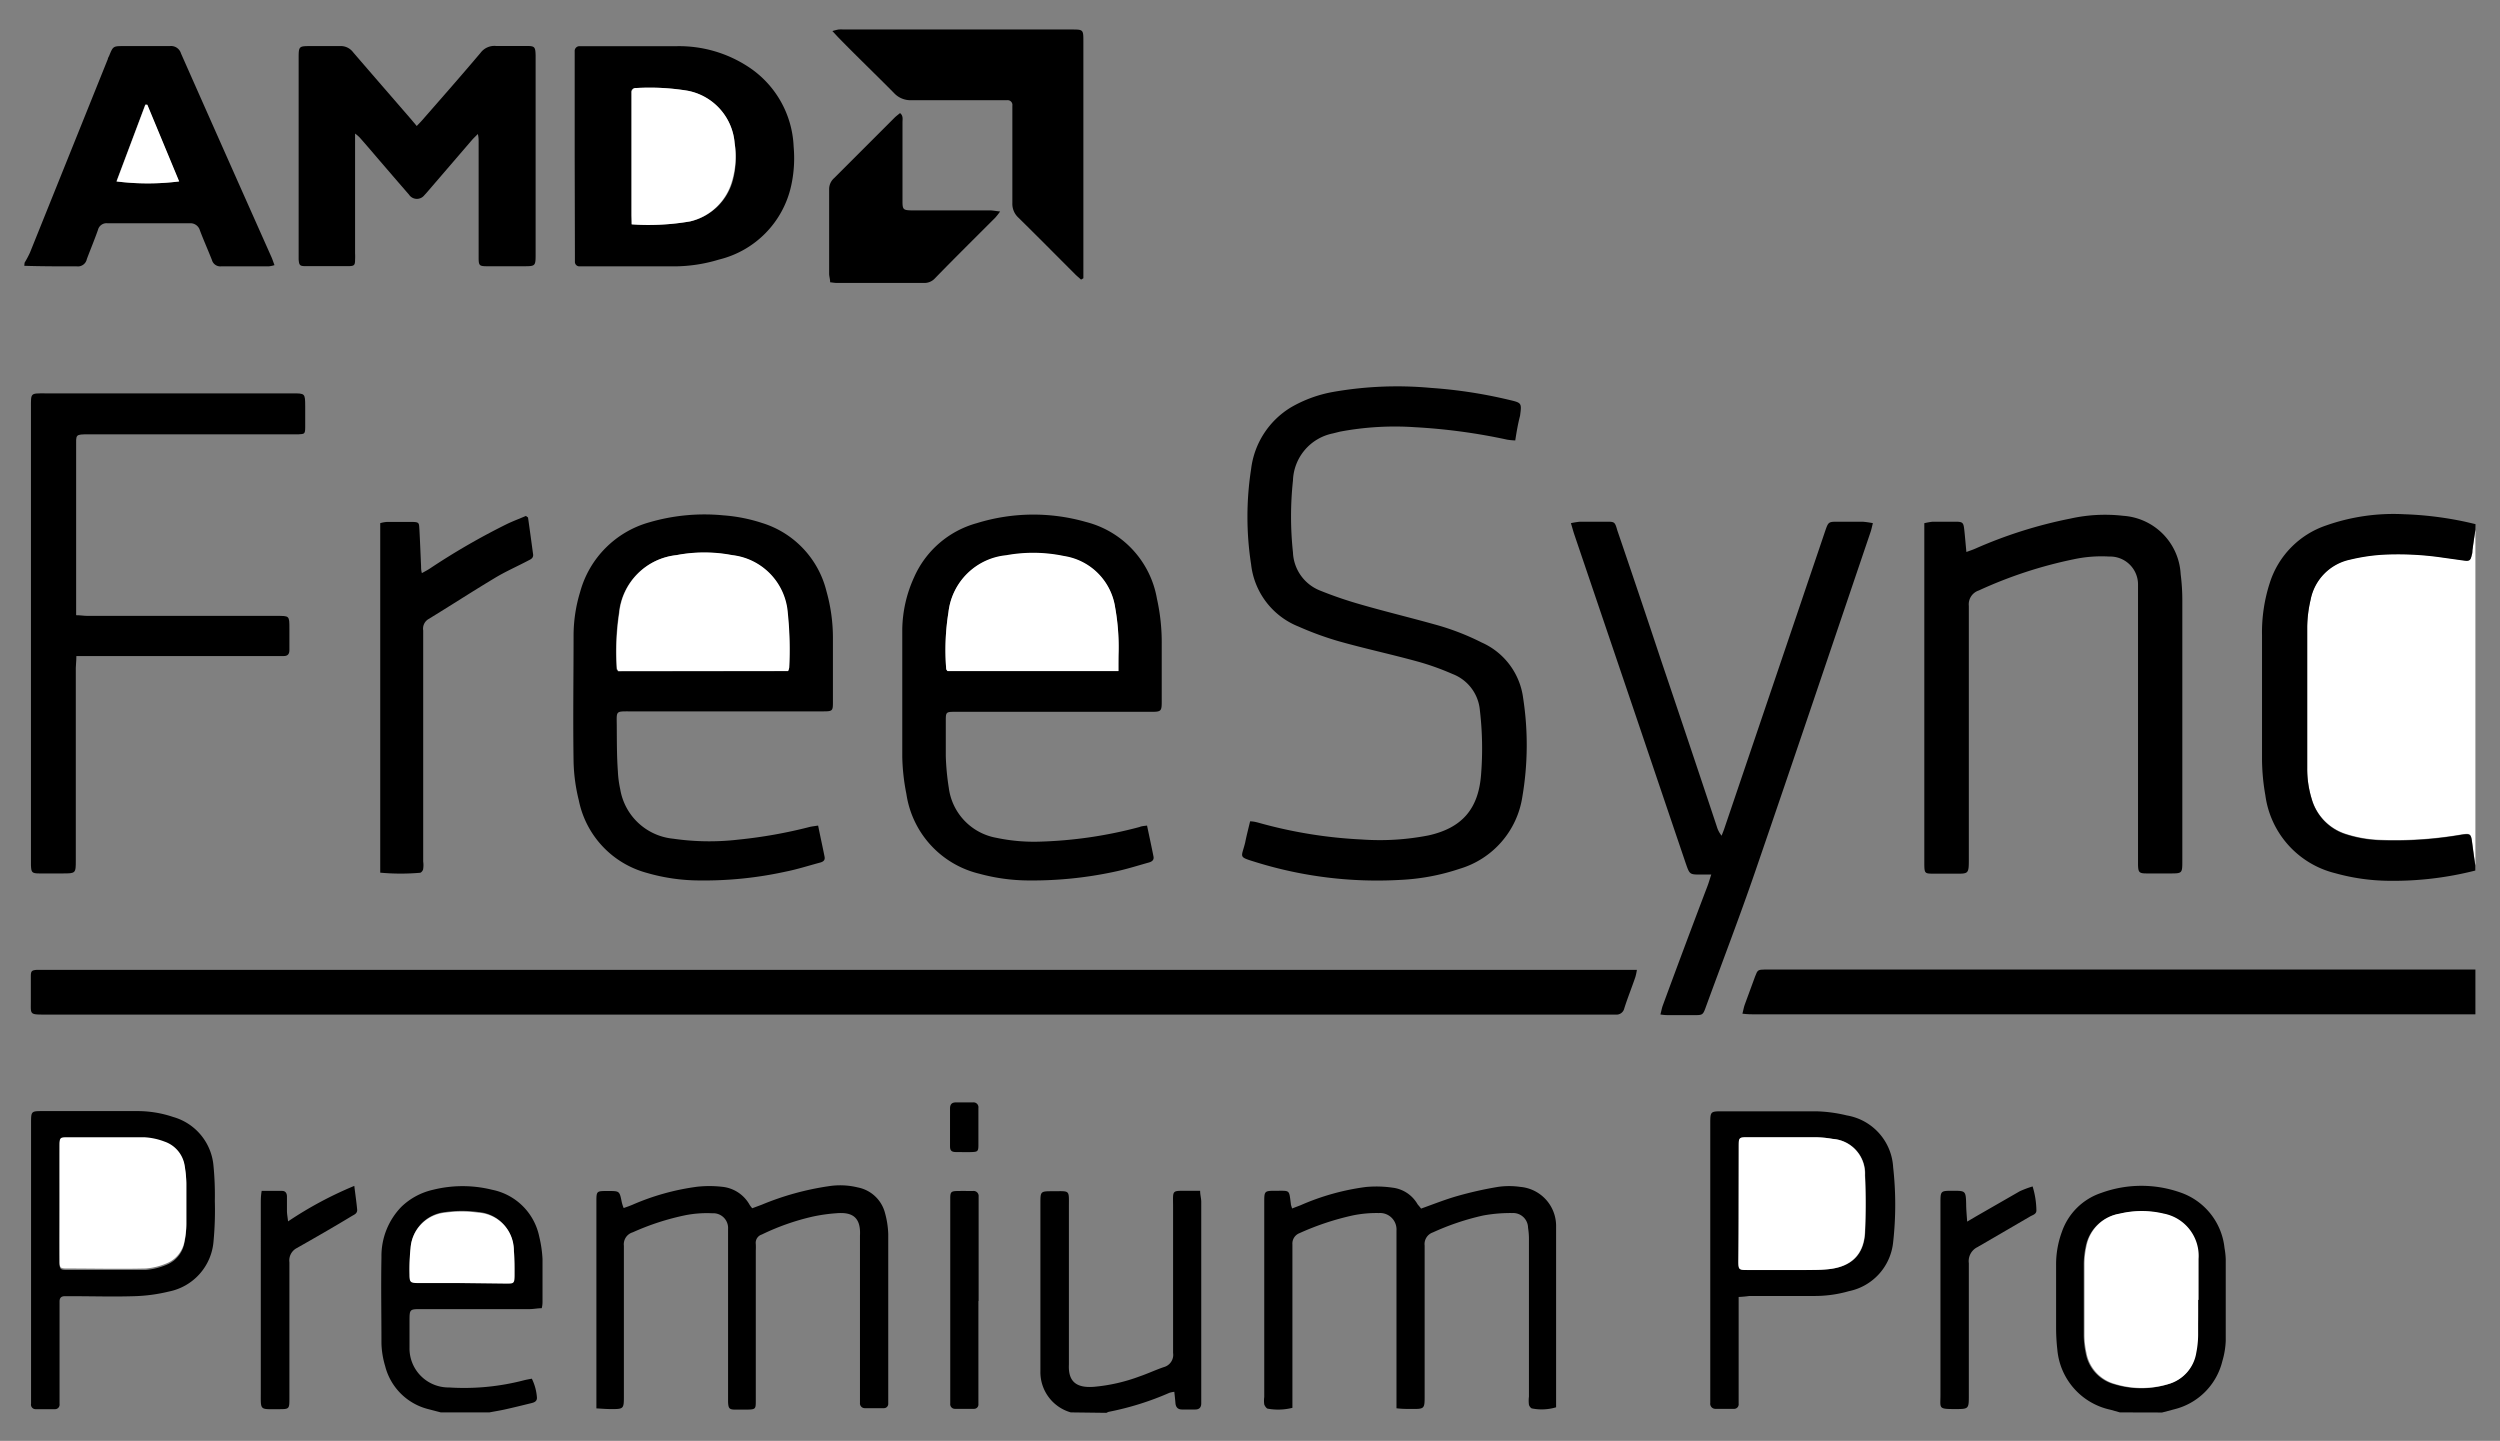
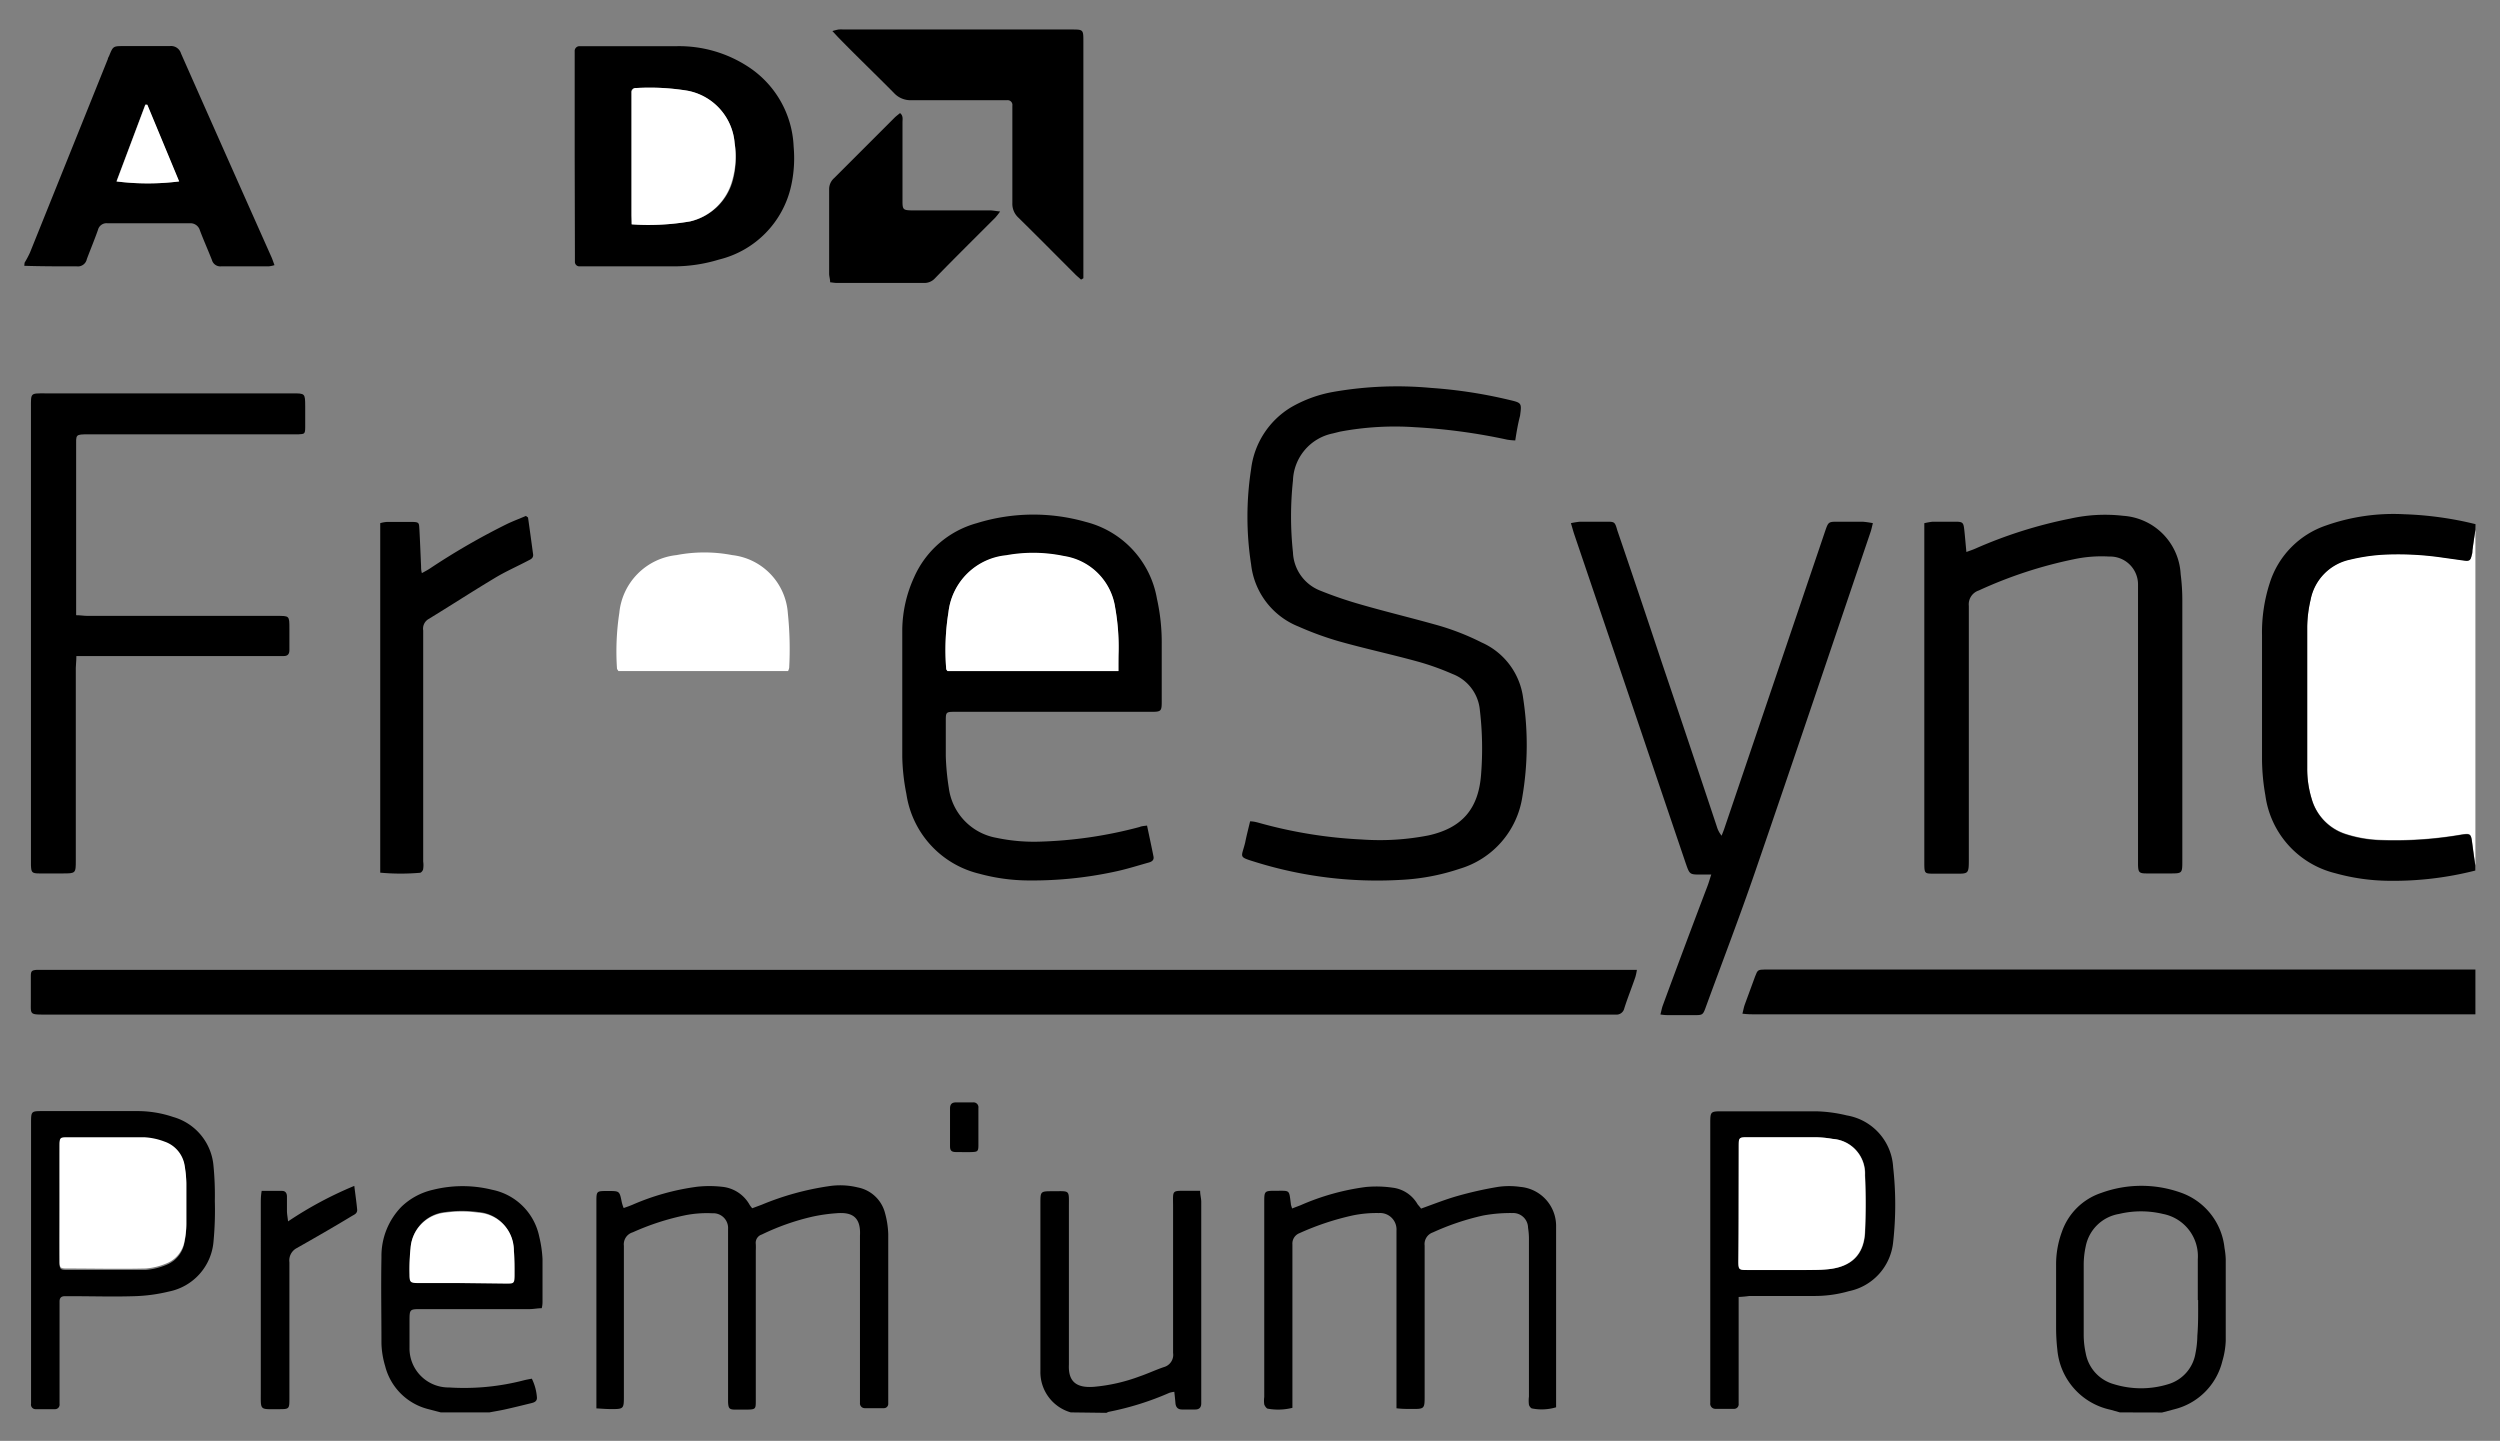
<svg xmlns="http://www.w3.org/2000/svg" id="Layer_1" data-name="Layer 1" viewBox="0 0 224.6 129.45">
  <rect x="0" y="0" width="224.6" height="129.45" fill="#808080" stroke="none" />
  <defs>
    <style>
      .cls-1 {
        fill: #fff;
      }
    </style>
  </defs>
  <g>
    <path class="cls-1" d="M222.39,47.58V77.74c-.1-.65-.19-1.3-.28-2-.11-.86-.17-.9-1-.77a35.25,35.25,0,0,1-7.18.48,11.2,11.2,0,0,1-3.25-.56,4.65,4.65,0,0,1-3-3.15,9.2,9.2,0,0,1-.4-2.75c0-4.24,0-8.49,0-12.73a11.33,11.33,0,0,1,.3-2.39,4.57,4.57,0,0,1,3.56-3.63,16.8,16.8,0,0,1,2.9-.44,27.44,27.44,0,0,1,5.28.24l2,.28c.54.08.64,0,.75-.53,0-.14,0-.29.06-.44C222.21,48.79,222.3,48.18,222.39,47.58Z" />
    <path d="M222.39,91.13l-1,0H157.79c-.38,0-.77,0-1.25-.06.09-.34.12-.57.2-.79.31-.86.62-1.71.94-2.56.23-.6.25-.6.92-.62h62.61c.39,0,.78,0,1.18,0Z" />
    <path d="M2.21,23.6a8.68,8.68,0,0,0,.48-.9l7-17.4c0-.09.07-.18.11-.27.36-.89.36-.89,1.34-.89,1.37,0,2.74,0,4.12,0a.93.93,0,0,1,1,.66q4.05,9.15,8.12,18.28c.1.22.17.45.28.74a2.64,2.64,0,0,1-.53.11c-1.42,0-2.84,0-4.27,0a.78.78,0,0,1-.82-.57c-.35-.89-.74-1.76-1.08-2.66a.88.88,0,0,0-.93-.64q-3.69,0-7.36,0a.79.79,0,0,0-.87.6c-.31.88-.67,1.74-1,2.62a.82.82,0,0,1-.91.65c-1.57,0-3.14,0-4.71-.05Zm11-14.19h-.17l-2.59,6.89a22.49,22.49,0,0,0,5.62,0Z" />
    <path d="M222.39,47.58c-.09.6-.18,1.21-.26,1.81,0,.15,0,.3-.06.44-.11.54-.21.61-.75.53l-2-.28a27.44,27.44,0,0,0-5.28-.24,16.8,16.8,0,0,0-2.9.44,4.57,4.57,0,0,0-3.56,3.63,11.33,11.33,0,0,0-.3,2.39c0,4.24,0,8.49,0,12.73a9.2,9.2,0,0,0,.4,2.75,4.65,4.65,0,0,0,3,3.15,11.2,11.2,0,0,0,3.25.56A35.25,35.25,0,0,0,221.1,75c.84-.13.9-.09,1,.77.09.66.18,1.31.28,2v.44a29.71,29.71,0,0,1-7.79.92,18.47,18.47,0,0,1-4.79-.68,8.35,8.35,0,0,1-6.28-7,19.27,19.27,0,0,1-.3-3.21c0-3.73,0-7.45,0-11.18a14.4,14.4,0,0,1,.7-4.7A8,8,0,0,1,209,47.2a18.2,18.2,0,0,1,7-1,30.83,30.83,0,0,1,6.4.89Z" />
    <path d="M39.6,126.89l-1.07-.28a5.34,5.34,0,0,1-3.93-3.89,7.83,7.83,0,0,1-.33-2c0-2.6-.05-5.19,0-7.79a6.33,6.33,0,0,1,1.81-4.53,6,6,0,0,1,2.82-1.51,11,11,0,0,1,5.32,0,5.4,5.4,0,0,1,4.23,4.23,10.68,10.68,0,0,1,.29,2c0,1.25,0,2.5,0,3.75,0,.19,0,.38-.07.66-.38,0-.74.08-1.09.08H37.87c-1.08,0-1.08,0-1.08,1.11,0,.79,0,1.58,0,2.36a3.51,3.51,0,0,0,3.55,3.57,21.36,21.36,0,0,0,6.71-.64c.23-.06.47-.1.73-.15a4.55,4.55,0,0,1,.46,1.72c0,.31-.23.41-.47.47-.81.2-1.62.4-2.43.58-.45.1-.91.17-1.37.26Zm1.86-11.62h4c.64,0,.72-.09.73-.73s0-1.47-.06-2.2A3.41,3.41,0,0,0,43,108.89a10.77,10.77,0,0,0-3,0,3.45,3.45,0,0,0-3.1,3.22,18.47,18.47,0,0,0-.09,2.35c0,.68.08.75.78.75Z" />
    <path d="M190.45,126.89l-.85-.24a6.06,6.06,0,0,1-4.77-5.41,17.33,17.33,0,0,1-.11-1.91c0-1.89,0-3.77,0-5.66a8.42,8.42,0,0,1,.52-3,5.62,5.62,0,0,1,3.54-3.5,10.53,10.53,0,0,1,7.07-.05,5.92,5.92,0,0,1,4,5,7.05,7.05,0,0,1,.11,1c0,2.45,0,4.9,0,7.35a7.37,7.37,0,0,1-.3,1.8,5.9,5.9,0,0,1-4.36,4.35l-1.06.28Zm7-10.09h0c0-1.23,0-2.45,0-3.67a3.87,3.87,0,0,0-3.13-4.07,8.46,8.46,0,0,0-3.94,0,3.66,3.66,0,0,0-3,2.92,7.77,7.77,0,0,0-.18,1.6q0,3.2,0,6.39a7.77,7.77,0,0,0,.18,1.6,3.54,3.54,0,0,0,2.55,2.79,8.27,8.27,0,0,0,4.85,0,3.48,3.48,0,0,0,2.46-2.77,8.61,8.61,0,0,0,.17-1.6C197.5,118.91,197.48,117.85,197.48,116.8Z" />
    <path d="M96.26,126.89s0,0-.06,0a3.76,3.76,0,0,1-2.73-3.7c0-.29,0-.58,0-.88v-14.2c0-1.08,0-1.09,1.1-1.09,1.6,0,1.46-.17,1.46,1.46V122c0,.2,0,.39,0,.59-.07,1.49.62,2.13,2.26,2a15.58,15.58,0,0,0,4.08-.93c.74-.25,1.45-.59,2.19-.84a1.14,1.14,0,0,0,.83-1.27c0-4.36,0-8.73,0-13.09,0-1.66-.19-1.46,1.51-1.48h.92c0,.38.1.67.1,1v17.66c0,.15,0,.29,0,.44,0,.36-.18.55-.54.55h-1.18c-.4,0-.57-.22-.6-.59s-.06-.63-.1-1a2.43,2.43,0,0,0-.44.09,26,26,0,0,1-5.46,1.71,1.76,1.76,0,0,0-.2.09Z" />
    <path d="M147.06,87.12a4.9,4.9,0,0,1-.14.66c-.34,1-.7,1.88-1,2.83a.71.71,0,0,1-.77.54c-.22,0-.44,0-.66,0H4.08c-1.49,0-1.3,0-1.31-1.32,0-.71,0-1.43,0-2.14,0-.47.1-.53.58-.56.22,0,.44,0,.66,0H147.06Z" />
    <path d="M136.13,39.57a6.27,6.27,0,0,1-.72-.07,52.74,52.74,0,0,0-8.3-1.12,26.65,26.65,0,0,0-6.73.4l-.64.16a4.47,4.47,0,0,0-3.58,4.23,30.33,30.33,0,0,0,0,6.46,3.85,3.85,0,0,0,2.42,3.42,35.75,35.75,0,0,0,3.61,1.24c2.21.64,4.45,1.18,6.67,1.8a22.33,22.33,0,0,1,4.25,1.63,6.35,6.35,0,0,1,3.73,5,27.66,27.66,0,0,1-.07,8.85,8,8,0,0,1-5.63,6.48,19.54,19.54,0,0,1-5.34,1,36.74,36.74,0,0,1-12.93-1.58c-1.68-.52-1.34-.38-1-1.79.12-.61.28-1.22.44-1.89.29,0,.5.06.71.11a41.5,41.5,0,0,0,9.33,1.52,22.74,22.74,0,0,0,6-.37c3-.67,4.48-2.38,4.71-5.47a29.46,29.46,0,0,0-.11-5.79,3.84,3.84,0,0,0-2.46-3.24,23.22,23.22,0,0,0-3.25-1.15c-2.34-.64-4.71-1.15-7-1.8a28.38,28.38,0,0,1-3.58-1.31,6.83,6.83,0,0,1-4.26-5.58,28,28,0,0,1,0-8.57,7.53,7.53,0,0,1,3.59-5.55,11.62,11.62,0,0,1,3.78-1.38,33.2,33.2,0,0,1,8.79-.36,42.75,42.75,0,0,1,7,1.07c1.15.27,1.16.27,1,1.44C136.37,38.08,136.25,38.8,136.13,39.57Z" />
    <path d="M103.05,74.17c.21,1,.4,1.87.58,2.78.07.35-.19.48-.46.55-1,.28-2,.6-3.06.82a35.15,35.15,0,0,1-7.73.78A17,17,0,0,1,88,78.5a8.67,8.67,0,0,1-6.57-7.17A18.82,18.82,0,0,1,81.06,68c0-3.83,0-7.65,0-11.48a11.63,11.63,0,0,1,1.05-4.63A8.67,8.67,0,0,1,87.76,47a17.17,17.17,0,0,1,9.79-.11,8.63,8.63,0,0,1,6.39,6.9,18.1,18.1,0,0,1,.43,4.09c0,1.71,0,3.43,0,5.14,0,.86-.05.93-.91.93H85.73c-.72,0-.76.05-.76.75,0,1.08,0,2.16,0,3.23a22.36,22.36,0,0,0,.27,2.85,5.24,5.24,0,0,0,4.28,4.49,16.35,16.35,0,0,0,4,.34,38.86,38.86,0,0,0,8.85-1.31C102.56,74.22,102.73,74.21,103.05,74.17Zm-2.57-13.88c0-.54,0-1,0-1.46a20.09,20.09,0,0,0-.3-4.24A5.49,5.49,0,0,0,95.59,50a13.48,13.48,0,0,0-5.18-.07A5.79,5.79,0,0,0,85.21,55a21.4,21.4,0,0,0-.2,5.12.67.67,0,0,0,.12.17Z" />
-     <path d="M73.5,74.17c.2,1,.4,1.89.58,2.8.07.36-.18.47-.46.54-1,.27-2,.59-3.05.8a34.13,34.13,0,0,1-7.74.79,17.15,17.15,0,0,1-4.72-.68A8.49,8.49,0,0,1,52,71.9a15.76,15.76,0,0,1-.47-3.48c-.06-3.8,0-7.6,0-11.4a13.49,13.49,0,0,1,.59-3.84,8.94,8.94,0,0,1,6.2-6.25A17.64,17.64,0,0,1,65,46.3a14.55,14.55,0,0,1,3.45.68,8.56,8.56,0,0,1,5.8,6.14,15.44,15.44,0,0,1,.58,4.21q0,2.84,0,5.67c0,.87,0,.91-.91.91H56.67c-1.39,0-1.27-.07-1.26,1.28s0,2.74.1,4.11a9.47,9.47,0,0,0,.21,1.6,5.35,5.35,0,0,0,4.77,4.45,22.54,22.54,0,0,0,5.86.08,42.82,42.82,0,0,0,6.44-1.15C73,74.24,73.16,74.22,73.5,74.17ZM70.8,60.29a1.22,1.22,0,0,0,.1-.34,31.33,31.33,0,0,0-.16-4.84,5.65,5.65,0,0,0-5-5.22,13.24,13.24,0,0,0-5,0,5.78,5.78,0,0,0-5.14,5.19,23.07,23.07,0,0,0-.21,5c0,.07.07.13.13.23Z" />
    <path d="M6.86,59c0,.43-.05.74-.05,1V77.28c0,1.19,0,1.19-1.22,1.19-.69,0-1.38,0-2.06,0s-.72-.11-.75-.73V36.63c0-1.35-.06-1.29,1.28-1.29H26.28c1.13,0,1.13,0,1.14,1.14,0,.63,0,1.27,0,1.91s-.1.59-.6.63c-.27,0-.54,0-.81,0H8c-1.28,0-1.16,0-1.16,1.17V55.27c.38,0,.69.06,1,.06h17C26,55.34,26,55.28,26,56.5c0,.63,0,1.27,0,1.91,0,.37-.17.54-.54.53H6.86Z" />
    <path d="M172.9,47a5.72,5.72,0,0,1,.73-.13h2.06c.65,0,.71.09.78.72s.12,1.26.19,2c.33-.12.57-.2.8-.3a40.76,40.76,0,0,1,8.54-2.7,14.31,14.31,0,0,1,4.75-.25,5.54,5.54,0,0,1,5.16,5.24,18.54,18.54,0,0,1,.15,2.35q0,11.7,0,23.39c0,1.15,0,1.15-1.13,1.15-.69,0-1.38,0-2.06,0s-.77-.09-.79-.76c0-.24,0-.49,0-.73V53.66c0-.37,0-.74,0-1.1A2.51,2.51,0,0,0,189.49,50a11.94,11.94,0,0,0-3.21.25,39.29,39.29,0,0,0-8.51,2.8,1.31,1.31,0,0,0-.89,1.39c0,7.55,0,15.11,0,22.66,0,1.49,0,1.39-1.41,1.39-.57,0-1.13,0-1.7,0-.84,0-.88,0-.89-.86V47Z" />
    <path d="M168.26,47c-.09.35-.13.56-.2.77-3.45,10.17-6.87,20.34-10.36,30.49-1.4,4.08-2.95,8.11-4.43,12.16-.28.78-.29.78-1.11.78H150c-.24,0-.48,0-.83-.06.09-.33.13-.58.22-.82,1.31-3.56,2.64-7.12,4-10.69.12-.31.21-.64.35-1.06-.38,0-.66,0-.94,0-1,0-1,0-1.35-1q-2.18-6.43-4.36-12.88L141.43,48c-.1-.3-.18-.61-.3-1a7.46,7.46,0,0,1,.81-.13h2.36c.75,0,.78,0,1,.78q2,5.85,3.94,11.7,2.52,7.45,5,14.91a2.32,2.32,0,0,0,.43.82c.09-.24.19-.47.27-.72l6.87-20.26c.72-2.14,1.45-4.27,2.17-6.41.28-.81.3-.82,1.15-.82h2.21A8.58,8.58,0,0,1,168.26,47Z" />
-     <path d="M37.44,11.32c.19-.2.34-.35.48-.51,1.75-2,3.51-4,5.25-6.06a1.55,1.55,0,0,1,1.39-.62c.9,0,1.81,0,2.72,0,.76,0,.82.07.84.85v17.8c0,1.14,0,1.14-1.12,1.14s-2.16,0-3.24,0c-.69,0-.76-.06-.76-.76,0-1.69,0-3.38,0-5.07s0-3.58,0-5.37c0-.19,0-.37-.07-.68-.24.24-.39.38-.53.54l-3.93,4.57c-.11.13-.22.26-.34.38a.85.85,0,0,1-1.39-.05c-.87-1-1.73-2-2.59-3-.61-.71-1.21-1.42-1.83-2.12a3.21,3.21,0,0,0-.42-.36c0,.38,0,.64,0,.9v9.85a5.76,5.76,0,0,1,0,.59c0,.48-.08.56-.56.57q-2,0-3.9,0c-.51,0-.57-.09-.61-.61,0-.18,0-.35,0-.52V5.29c0-1.15,0-1.15,1.12-1.15.85,0,1.71,0,2.57,0a1.39,1.39,0,0,1,1.2.55c1.72,2,3.46,4,5.19,6Z" />
    <path d="M51.63,14V5.27c0-.22,0-.44,0-.66a.43.43,0,0,1,.46-.46h.44c2.74,0,5.49,0,8.23,0a11.34,11.34,0,0,1,6.54,1.9,9,9,0,0,1,4,7.12,11.52,11.52,0,0,1-.22,3.51,8.76,8.76,0,0,1-6.49,6.64,13.9,13.9,0,0,1-4,.61H52.06a.4.4,0,0,1-.41-.42c0-.22,0-.44,0-.66Zm5.12,6.14A21.87,21.87,0,0,0,62,19.89a5.15,5.15,0,0,0,3.82-3.61A7.92,7.92,0,0,0,66,12.86a5.22,5.22,0,0,0-4.27-4.71,20.92,20.92,0,0,0-4.61-.24.37.37,0,0,0-.42.4c0,.14,0,.29,0,.44V19.32C56.71,19.56,56.74,19.8,56.75,20.16Z" />
    <path d="M97.12,25.12c-.17-.16-.36-.31-.53-.48-1.7-1.7-3.39-3.41-5.1-5.09a1.68,1.68,0,0,1-.54-1.3c0-2.7,0-5.39,0-8.09,0-.22,0-.44,0-.66A.43.43,0,0,0,90.49,9h-.66c-2.65,0-5.3,0-7.94,0a2,2,0,0,1-1.56-.63C78.71,6.73,77,5.09,75.4,3.45c-.19-.19-.36-.39-.62-.66a5,5,0,0,1,.56-.14,3.23,3.23,0,0,1,.44,0H96.24c1.09,0,1.09,0,1.09,1.08V25Z" />
    <path d="M53.58,126.53c0-.36,0-.63,0-.9V108c0-1,0-1,1-1h.08c1,0,1,0,1.2,1a3.5,3.5,0,0,0,.17.53c.29-.1.54-.19.78-.29a21.6,21.6,0,0,1,5.79-1.62,10.06,10.06,0,0,1,2.26,0,3.18,3.18,0,0,1,2.49,1.63,2.71,2.71,0,0,0,.23.3l.86-.32a25.05,25.05,0,0,1,6-1.66,6.66,6.66,0,0,1,2.63.11,3.14,3.14,0,0,1,2.44,2.3,8,8,0,0,1,.29,1.88c0,4.93,0,9.86,0,14.79,0,.14,0,.29,0,.44a.39.39,0,0,1-.41.42c-.56,0-1.13,0-1.69,0a.43.43,0,0,1-.44-.48c0-.25,0-.49,0-.74V111.66c0-.22,0-.44,0-.66.1-1.82-.89-2.11-2.15-2a15,15,0,0,0-2.1.3,21.22,21.22,0,0,0-4.57,1.61.78.78,0,0,0-.54.85,5.76,5.76,0,0,1,0,.59v12.87c0,.2,0,.39,0,.59,0,.78,0,.82-.84.83-.34,0-.69,0-1,0-.54,0-.62-.11-.65-.67,0-.22,0-.44,0-.66v-13.9c0-.32,0-.64,0-1A1.33,1.33,0,0,0,64,109a10.14,10.14,0,0,0-2.4.17,22.72,22.72,0,0,0-4.75,1.54,1.12,1.12,0,0,0-.8,1.21c0,4.49,0,9,0,13.46,0,1.21,0,1.22-1.23,1.21C54.44,126.59,54,126.55,53.58,126.53Z" />
    <path d="M127.67,108.58c1.15-.41,2.22-.84,3.33-1.15a33.11,33.11,0,0,1,3.58-.8,7,7,0,0,1,2,0,3.52,3.52,0,0,1,3.22,3.45c0,.36,0,.73,0,1.1v15.25a4.47,4.47,0,0,1-2.14.11c-.11,0-.27-.2-.3-.34a2.94,2.94,0,0,1,0-.73q0-7,0-14a6.58,6.58,0,0,0-.08-1.17,1.34,1.34,0,0,0-1.41-1.32,13.57,13.57,0,0,0-2.62.22,22.68,22.68,0,0,0-4.52,1.52,1.11,1.11,0,0,0-.74,1.19q0,6.74,0,13.46c0,1.21,0,1.22-1.22,1.21-.41,0-.81,0-1.31-.06V111.3c0-.25,0-.5,0-.74a1.48,1.48,0,0,0-1.58-1.58,10.69,10.69,0,0,0-2.33.21,24.25,24.25,0,0,0-4.81,1.6,1,1,0,0,0-.63,1c0,4.56,0,9.12,0,13.69v1a5.27,5.27,0,0,1-2.19.08c-.13,0-.29-.24-.34-.39a2.42,2.42,0,0,1,0-.66V108.05c0-1.06,0-1.07,1.06-1.07,1.28,0,1.16-.11,1.33,1.16,0,.12.06.23.11.43l.76-.29a21.5,21.5,0,0,1,5.86-1.64,10.22,10.22,0,0,1,2.41.06,3,3,0,0,1,2.25,1.5C127.46,108.32,127.56,108.43,127.67,108.58Z" />
    <path d="M34.16,78.4V47a2.84,2.84,0,0,1,.6-.11c.73,0,1.47,0,2.2,0s.68.09.72.69c.06,1.1.1,2.2.15,3.3,0,.17,0,.33.07.61.29-.16.52-.28.73-.42a62.19,62.19,0,0,1,6.93-4c.57-.27,1.16-.49,1.69-.72.12.1.19.13.19.16.16,1.11.31,2.23.46,3.34,0,.31-.22.4-.44.51-1,.53-2.08,1-3.06,1.6-2,1.2-3.95,2.47-5.94,3.68a1,1,0,0,0-.44,1V77.4a2.33,2.33,0,0,1,0,.65c0,.14-.17.35-.28.36A20.05,20.05,0,0,1,34.16,78.4Z" />
    <path d="M156.2,116.52v9c0,.2,0,.39,0,.59a.41.41,0,0,1-.45.46q-.81,0-1.62,0a.46.46,0,0,1-.48-.53c0-.19,0-.39,0-.58V101c0-1.16,0-1.16,1.13-1.16,2.79,0,5.59,0,8.38,0a12.9,12.9,0,0,1,2.76.37,5,5,0,0,1,4.16,4.65,30.38,30.38,0,0,1,0,6.74A5,5,0,0,1,166.1,116a11.11,11.11,0,0,1-3.19.43h-5.74C156.88,116.47,156.6,116.5,156.2,116.52Zm0-8.39c0,1.73,0,3.47,0,5.21,0,.7.05.75.76.76h5c.76,0,1.52,0,2.27-.07,2.1-.2,3.24-1.29,3.34-3.32.08-1.71.08-3.43,0-5.14a3.12,3.12,0,0,0-2.9-3.25,9.52,9.52,0,0,0-1.6-.15q-3,0-6,0c-.82,0-.84,0-.84.89Z" />
    <path d="M8.19,99.82h4.12a10,10,0,0,1,3.25.53,5,5,0,0,1,3.62,4.39,27.56,27.56,0,0,1,.12,3.15,29.94,29.94,0,0,1-.12,3.67,5,5,0,0,1-4,4.47,14.83,14.83,0,0,1-3.12.42c-1.88.06-3.77,0-5.66,0H5.82c-.34,0-.48.18-.47.51v.58q0,4,0,8v.59a.41.41,0,0,1-.44.47c-.57,0-1.13,0-1.69,0a.41.41,0,0,1-.43-.49c0-.19,0-.39,0-.59V100.93c0-1.11,0-1.11,1.08-1.11Zm-2.84,8.25c0,1.79,0,3.57,0,5.36,0,.58.07.66.62.66,2.38,0,4.75,0,7.13,0a6,6,0,0,0,1.84-.45,2.62,2.62,0,0,0,1.63-2,7.88,7.88,0,0,0,.17-1.53c0-1.24,0-2.49,0-3.74a10.16,10.16,0,0,0-.14-1.46,2.72,2.72,0,0,0-1.82-2.22,5.94,5.94,0,0,0-1.85-.39c-2.3-.06-4.61,0-6.91,0-.62,0-.67.06-.67.68C5.34,104.59,5.35,106.33,5.35,108.07Z" />
    <path d="M74.58,25.36c0-.29-.09-.53-.09-.76V17a1.32,1.32,0,0,1,.45-1l5.46-5.46c.14-.13.29-.24.46-.38.3.24.22.55.22.82q0,3.27,0,6.55c0,.19,0,.39,0,.58,0,.7.08.77.75.79H88.9c.28,0,.55.06.95.1a6.16,6.16,0,0,1-.44.56C87.6,21.37,85.77,23.18,84,25a1.28,1.28,0,0,1-1,.42h-7.8C75,25.42,74.86,25.39,74.58,25.36Z" />
    <path d="M31.83,106.54c.1.82.2,1.49.26,2.16,0,.34-.27.42-.5.56-1.65,1-3.29,1.94-4.95,2.88A1.25,1.25,0,0,0,26,113.4c0,4.06,0,8.13,0,12.2,0,1,0,1-1,1-1.69,0-1.57.15-1.57-1.53V108.15c0-.36,0-.72.08-1.16h1.83c.31,0,.43.21.44.48,0,.44,0,.88,0,1.32,0,.28.06.56.1.94A34,34,0,0,1,31.83,106.54Z" />
-     <path d="M182.61,106.59a7.69,7.69,0,0,1,.34,2.16c0,.33-.32.4-.55.53l-4.57,2.66c-.05,0-.08.06-.13.08a1.4,1.4,0,0,0-.82,1.47c0,4,0,7.89,0,11.84,0,1.26,0,1.26-1.25,1.26-1.52,0-1.3-.06-1.3-1.26,0-5.74,0-11.48,0-17.22,0-1.13,0-1.13,1.12-1.13s1.16,0,1.19,1.17c0,.48.05,1,.09,1.6l.78-.46,3.95-2.27A9.2,9.2,0,0,1,182.61,106.59Z" />
-     <path d="M87.9,116.88v8.6c0,.22,0,.44,0,.66a.39.39,0,0,1-.41.43c-.56,0-1.12,0-1.69,0a.42.42,0,0,1-.43-.48c0-.17,0-.35,0-.52q0-8.78,0-17.56c0-.12,0-.24,0-.36,0-.57.09-.64.65-.65s.93,0,1.39,0a.45.45,0,0,1,.51.49v9.4Z" />
    <path d="M87.9,101.3c0,.54,0,1.08,0,1.61s-.1.57-.56.59-1,0-1.46,0-.53-.2-.53-.55V99.59c0-.35.14-.55.52-.55h1.54a.44.44,0,0,1,.49.5v1.75Z" />
    <path class="cls-1" d="M13.24,9.41,16.1,16.3a22.49,22.49,0,0,1-5.62,0L13.07,9.4Z" />
    <path class="cls-1" d="M41.46,115.27H37.57c-.7,0-.78-.07-.78-.75a18.47,18.47,0,0,1,.09-2.35,3.45,3.45,0,0,1,3.1-3.22,10.77,10.77,0,0,1,3,0,3.41,3.41,0,0,1,3.19,3.44c.07.73.06,1.47.06,2.2s-.09.73-.73.73Z" />
-     <path class="cls-1" d="M197.48,116.8c0,1,0,2.11,0,3.16a8.61,8.61,0,0,1-.17,1.6,3.48,3.48,0,0,1-2.46,2.77,8.27,8.27,0,0,1-4.85,0,3.54,3.54,0,0,1-2.55-2.79,7.77,7.77,0,0,1-.18-1.6q0-3.19,0-6.39a7.77,7.77,0,0,1,.18-1.6,3.66,3.66,0,0,1,3-2.92,8.46,8.46,0,0,1,3.94,0,3.87,3.87,0,0,1,3.13,4.07c0,1.22,0,2.44,0,3.67Z" />
    <path class="cls-1" d="M100.48,60.29H85.13a.67.67,0,0,1-.12-.17,21.4,21.4,0,0,1,.2-5.12,5.79,5.79,0,0,1,5.2-5.12,13.48,13.48,0,0,1,5.18.07,5.49,5.49,0,0,1,4.6,4.64,20.09,20.09,0,0,1,.3,4.24C100.48,59.29,100.48,59.75,100.48,60.29Z" />
    <path class="cls-1" d="M70.8,60.29H55.56c-.06-.1-.12-.16-.13-.23a23.07,23.07,0,0,1,.21-5,5.78,5.78,0,0,1,5.14-5.19,13.24,13.24,0,0,1,5,0,5.65,5.65,0,0,1,5,5.22A31.33,31.33,0,0,1,70.9,60,1.22,1.22,0,0,1,70.8,60.29Z" />
    <path class="cls-1" d="M56.75,20.16c0-.36,0-.6,0-.84V8.75c0-.15,0-.3,0-.44a.37.37,0,0,1,.42-.4,20.92,20.92,0,0,1,4.61.24A5.22,5.22,0,0,1,66,12.86a7.92,7.92,0,0,1-.24,3.42A5.15,5.15,0,0,1,62,19.89,21.87,21.87,0,0,1,56.75,20.16Z" />
    <path class="cls-1" d="M156.2,108.13v-5.07c0-.87,0-.89.84-.89q3,0,6,0a9.52,9.52,0,0,1,1.6.15,3.12,3.12,0,0,1,2.9,3.25c.08,1.71.08,3.43,0,5.14-.1,2-1.24,3.12-3.34,3.32-.75.08-1.51.06-2.27.07h-5c-.71,0-.76-.06-.76-.76C156.19,111.6,156.2,109.86,156.2,108.13Z" />
    <path class="cls-1" d="M5.35,108.07c0-1.74,0-3.48,0-5.22,0-.62.05-.68.67-.68,2.3,0,4.61,0,6.91,0a5.94,5.94,0,0,1,1.85.39,2.72,2.72,0,0,1,1.82,2.22,10.16,10.16,0,0,1,.14,1.46c0,1.25,0,2.5,0,3.74a7.88,7.88,0,0,1-.17,1.53,2.62,2.62,0,0,1-1.63,2,6,6,0,0,1-1.84.45c-2.38.06-4.75,0-7.13,0-.55,0-.62-.08-.62-.66C5.34,111.64,5.35,109.86,5.35,108.07Z" />
  </g>
</svg>